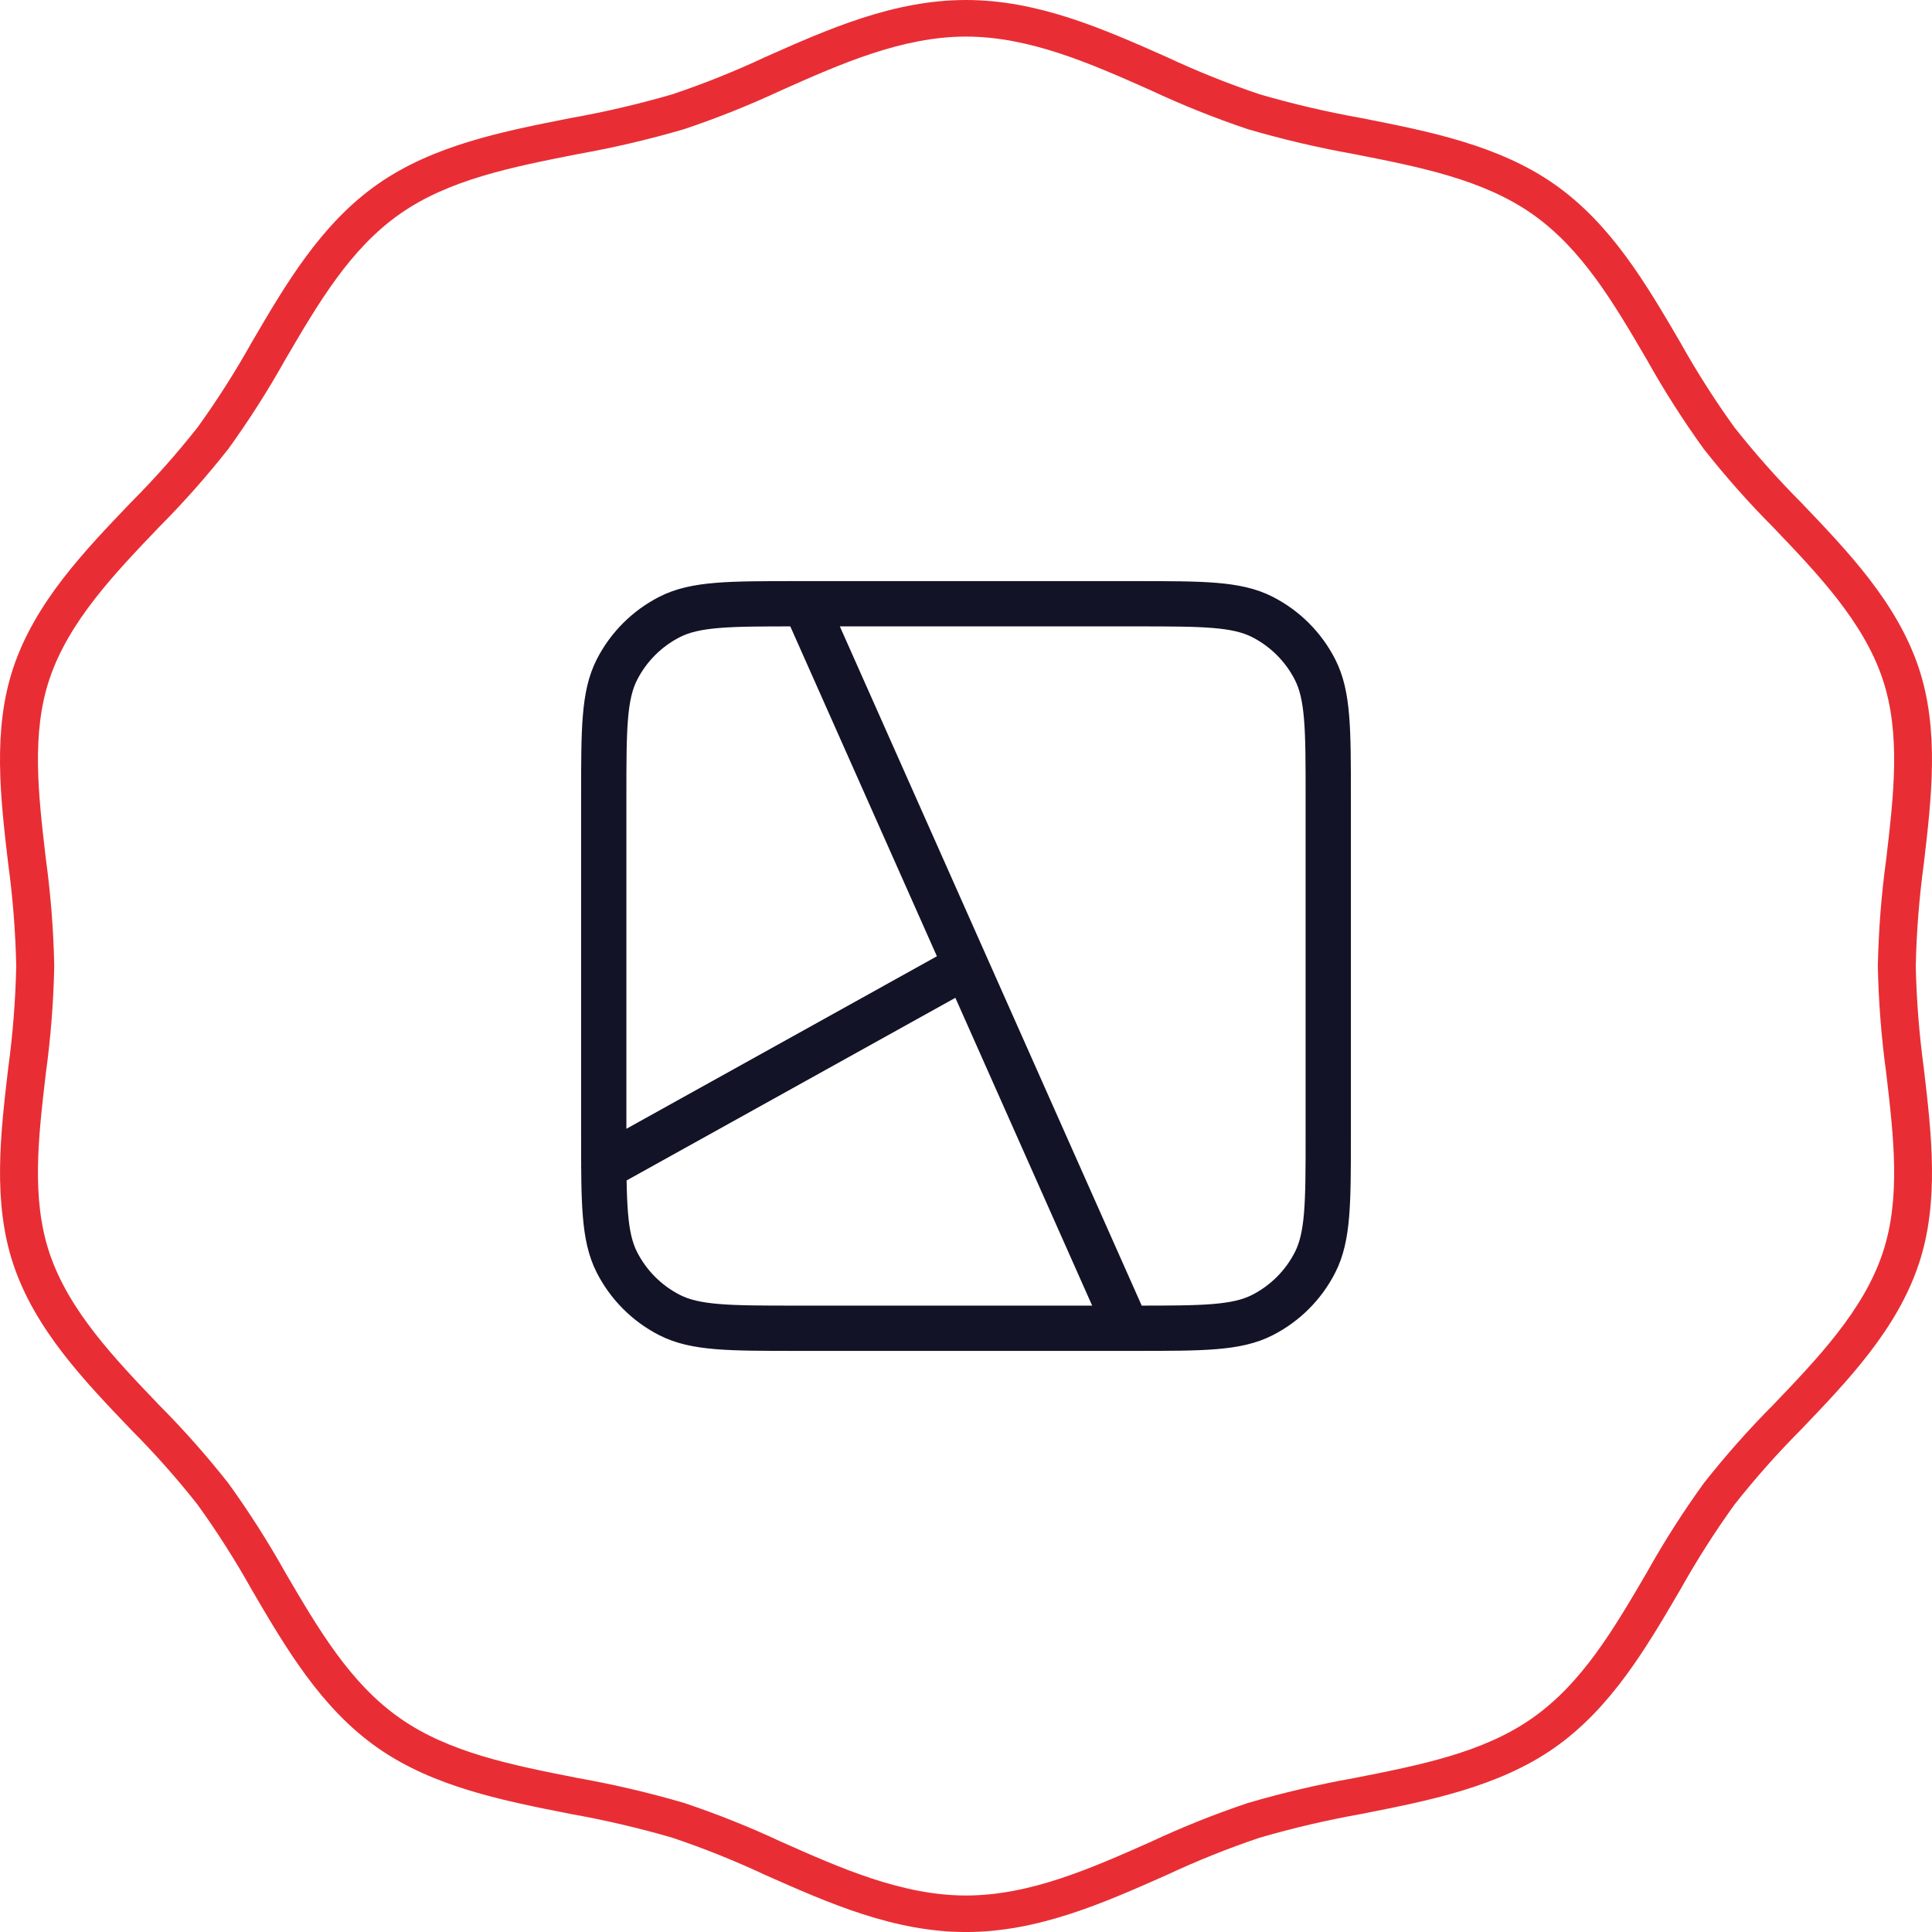
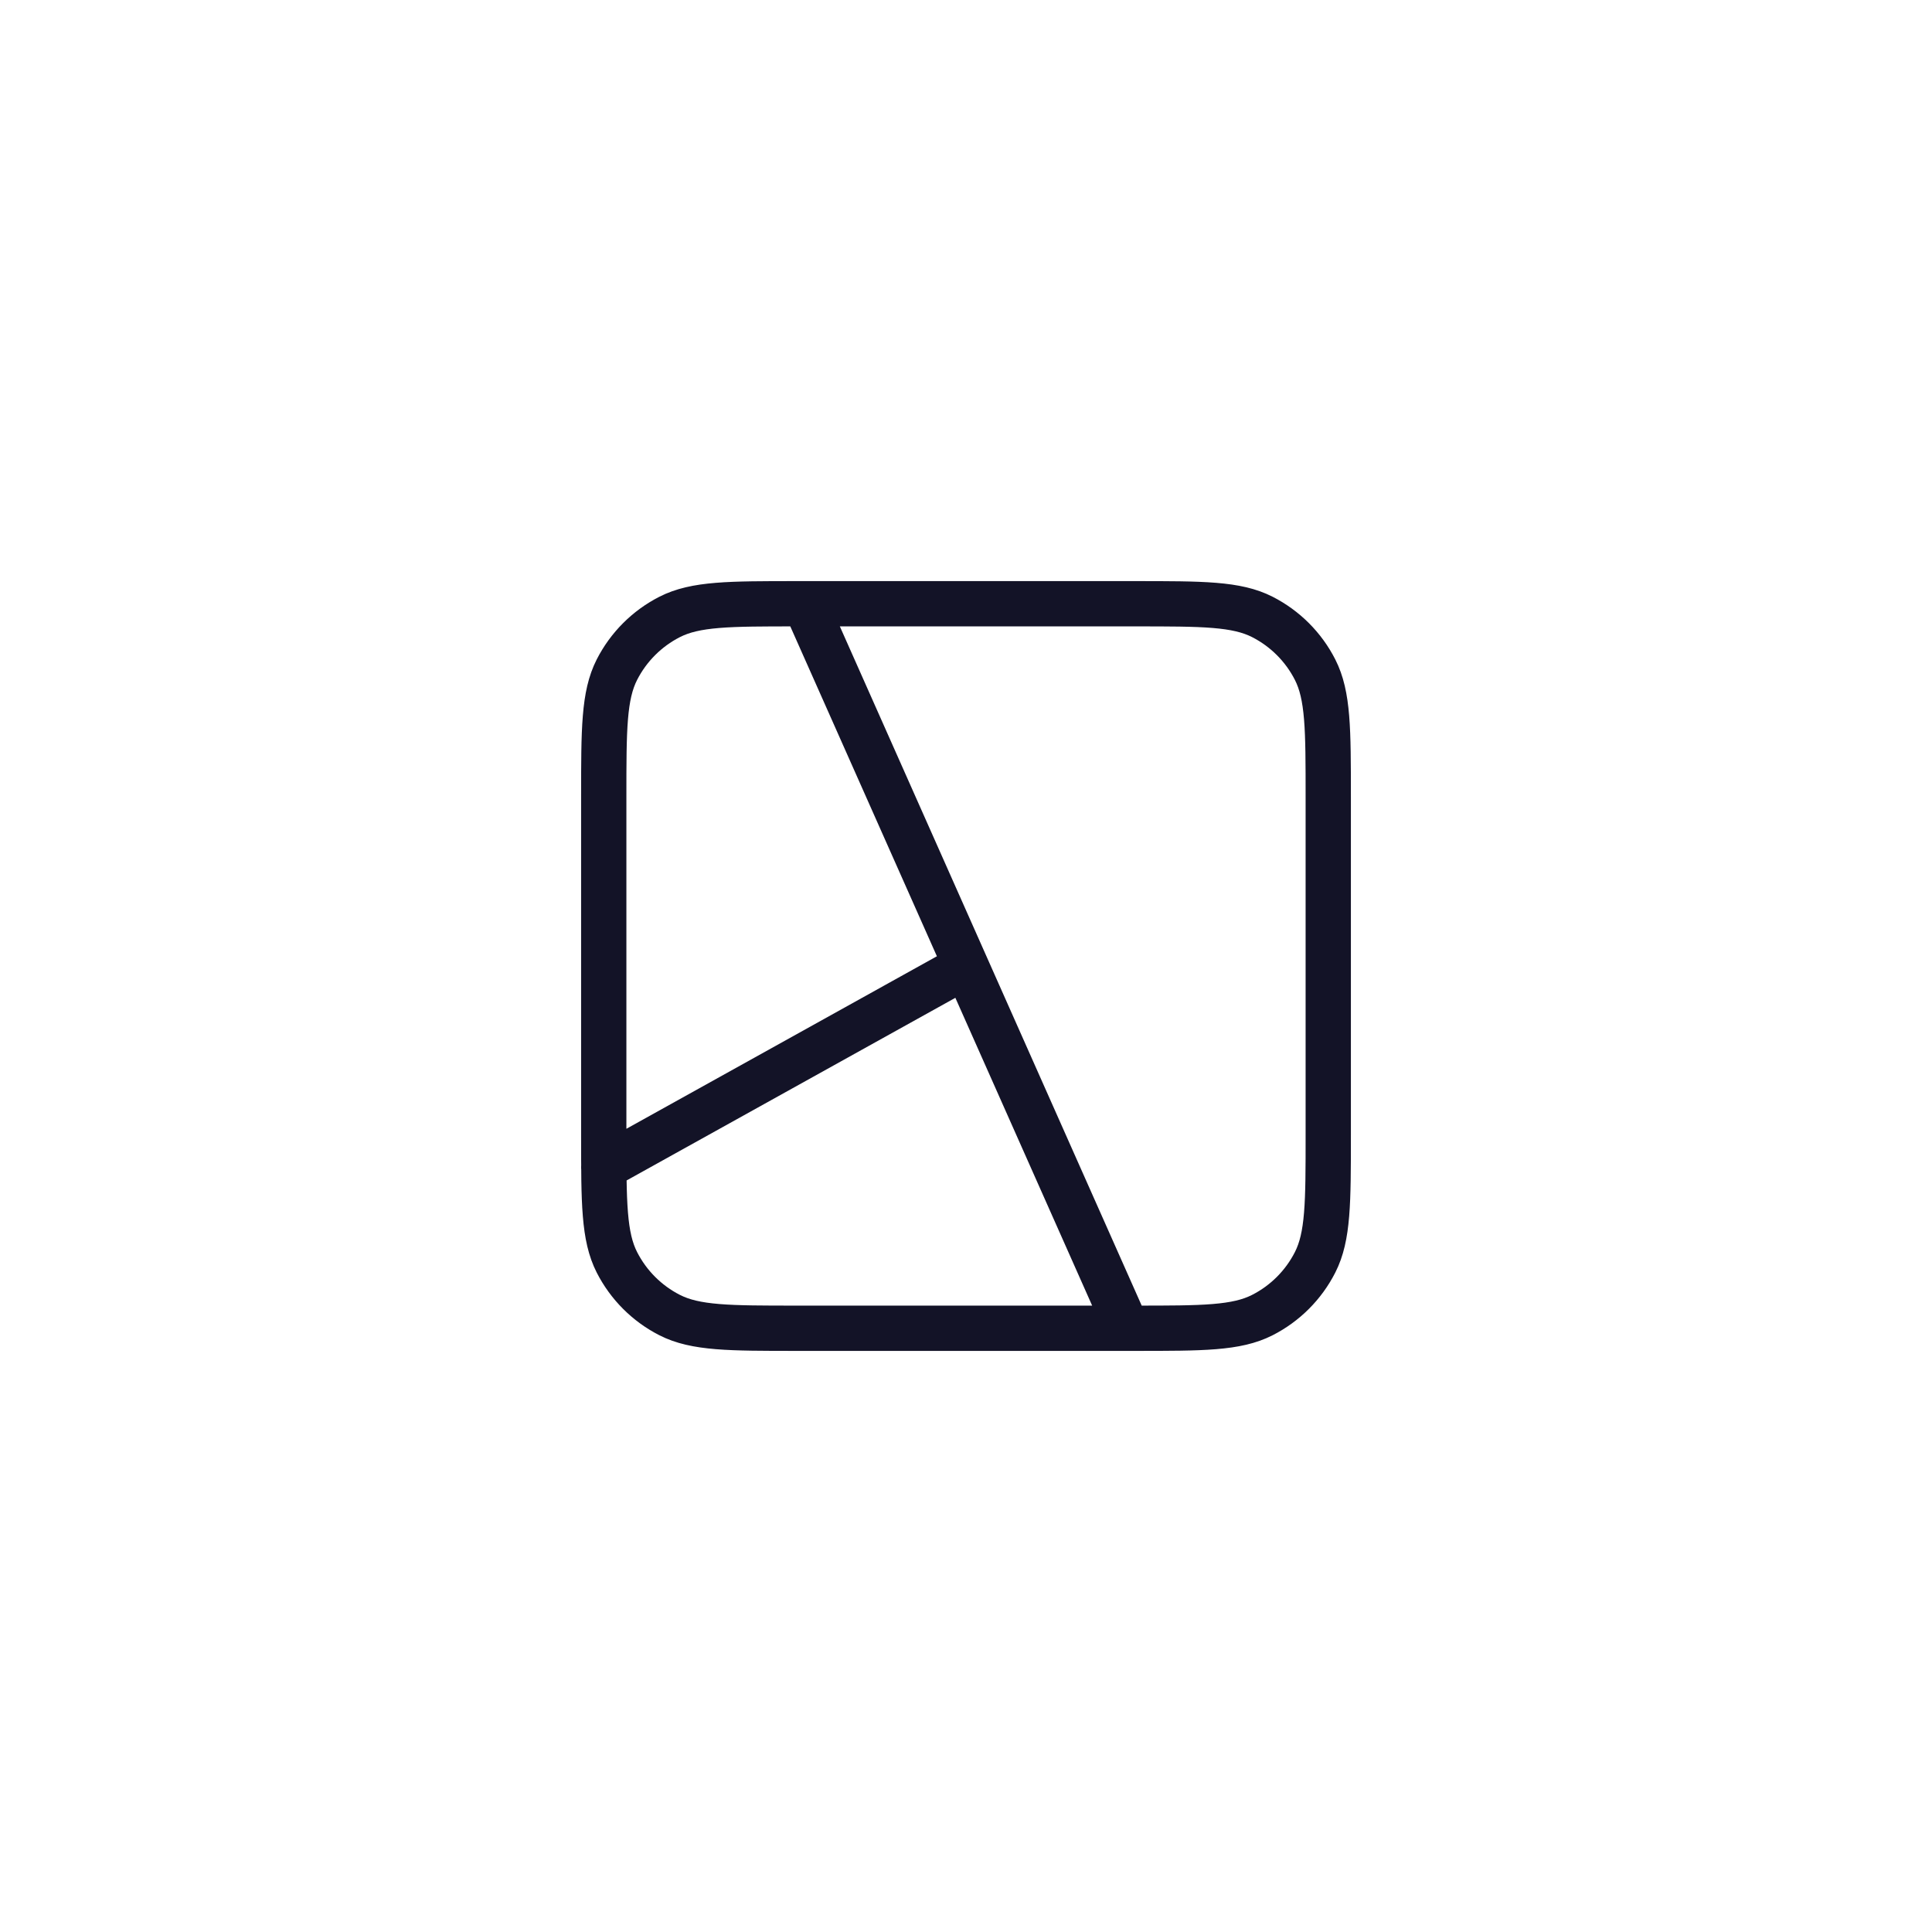
<svg xmlns="http://www.w3.org/2000/svg" width="64" height="64" viewBox="0 0 64 64" fill="none">
  <path d="M26.667 20L37.333 44M20 38.667L32 32M26.4 44H37.6C39.84 44 40.96 44 41.816 43.564C42.569 43.181 43.181 42.569 43.564 41.816C44 40.96 44 39.84 44 37.6V26.4C44 24.16 44 23.04 43.564 22.184C43.181 21.431 42.569 20.82 41.816 20.436C40.96 20 39.84 20 37.6 20H26.4C24.16 20 23.04 20 22.184 20.436C21.431 20.82 20.82 21.431 20.436 22.184C20 23.04 20 24.16 20 26.4V37.6C20 39.84 20 40.96 20.436 41.816C20.82 42.569 21.431 43.181 22.184 43.564C23.04 44 24.16 44 26.4 44Z" stroke="#131327" stroke-width="1.5" stroke-linecap="round" stroke-linejoin="round" />
-   <path d="M32.001 64.001C29.609 64.001 27.446 63.04 25.354 62.113C24.352 61.644 23.324 61.231 22.275 60.878C21.168 60.556 20.044 60.293 18.909 60.091C16.67 59.65 14.355 59.195 12.501 57.893C10.63 56.579 9.468 54.592 8.344 52.67C7.799 51.694 7.198 50.75 6.544 49.842C5.857 48.971 5.12 48.141 4.337 47.355C2.78 45.728 1.169 44.045 0.444 41.891C-0.248 39.828 0.014 37.579 0.269 35.404C0.424 34.276 0.513 33.139 0.538 32C0.513 30.861 0.424 29.725 0.269 28.596C0.014 26.421 -0.25 24.172 0.444 22.109C1.169 19.955 2.78 18.27 4.337 16.644C5.12 15.859 5.857 15.029 6.544 14.158C7.198 13.251 7.799 12.307 8.344 11.331C9.468 9.41 10.63 7.423 12.501 6.108C14.354 4.806 16.67 4.35 18.909 3.91C20.044 3.708 21.168 3.445 22.275 3.123C23.324 2.77 24.352 2.358 25.354 1.888C27.445 0.958 29.608 0 32 0C34.392 0 36.555 0.961 38.646 1.888C39.648 2.357 40.677 2.77 41.725 3.123C42.832 3.445 43.956 3.708 45.091 3.91C47.33 4.35 49.645 4.806 51.499 6.108C53.37 7.421 54.532 9.408 55.656 11.331C56.201 12.307 56.802 13.251 57.456 14.158C58.143 15.028 58.88 15.858 59.662 16.644C61.22 18.272 62.83 19.955 63.556 22.109C64.248 24.172 63.986 26.421 63.731 28.596C63.577 29.725 63.487 30.861 63.462 32C63.487 33.139 63.577 34.276 63.731 35.404C63.986 37.579 64.25 39.828 63.556 41.891C62.831 44.045 61.22 45.73 59.663 47.356C58.88 48.142 58.144 48.972 57.457 49.842C56.803 50.75 56.202 51.694 55.656 52.67C54.532 54.591 53.371 56.577 51.5 57.893C49.646 59.195 47.33 59.65 45.091 60.091C43.956 60.293 42.833 60.555 41.726 60.877C40.677 61.23 39.649 61.643 38.647 62.112C36.556 63.04 34.393 64.001 32.001 64.001ZM32.001 1.212C29.884 1.212 27.847 2.116 25.882 2.991C24.834 3.48 23.76 3.91 22.664 4.278C21.512 4.615 20.343 4.89 19.162 5.1C16.959 5.534 14.875 5.944 13.243 7.09C11.593 8.249 10.548 10.035 9.442 11.927C8.873 12.944 8.245 13.927 7.563 14.872C6.847 15.78 6.079 16.647 5.263 17.467C3.798 18.998 2.283 20.582 1.643 22.483C1.032 24.296 1.269 26.318 1.52 28.461C1.681 29.635 1.773 30.817 1.797 32.001C1.773 33.186 1.681 34.368 1.52 35.542C1.269 37.682 1.032 39.705 1.643 41.52C2.283 43.42 3.798 45.004 5.263 46.536C6.079 47.356 6.847 48.223 7.563 49.132C8.245 50.076 8.873 51.06 9.442 52.077C10.548 53.968 11.593 55.755 13.243 56.913C14.876 58.06 16.956 58.47 19.162 58.904C20.344 59.114 21.513 59.389 22.665 59.726C23.761 60.094 24.835 60.523 25.882 61.013C27.85 61.887 29.885 62.791 32.002 62.791C34.119 62.791 36.155 61.887 38.122 61.013C39.169 60.523 40.243 60.094 41.339 59.726C42.491 59.389 43.66 59.115 44.841 58.904C47.043 58.471 49.128 58.061 50.761 56.914C52.41 55.756 53.455 53.969 54.561 52.078C55.13 51.06 55.758 50.077 56.44 49.133C57.156 48.224 57.924 47.357 58.74 46.537C60.205 45.006 61.721 43.422 62.361 41.521C62.971 39.708 62.734 37.686 62.483 35.543C62.322 34.37 62.23 33.188 62.206 32.003C62.23 30.819 62.322 29.636 62.483 28.463C62.734 26.323 62.971 24.3 62.361 22.485C61.721 20.584 60.205 19 58.74 17.468C57.924 16.648 57.156 15.781 56.44 14.873C55.758 13.928 55.13 12.945 54.561 11.928C53.455 10.036 52.41 8.25 50.76 7.091C49.127 5.945 47.047 5.535 44.841 5.102C43.66 4.891 42.49 4.617 41.338 4.28C40.243 3.912 39.169 3.482 38.122 2.992C36.153 2.116 34.117 1.212 32.001 1.212Z" fill="#E82E34" />
</svg>